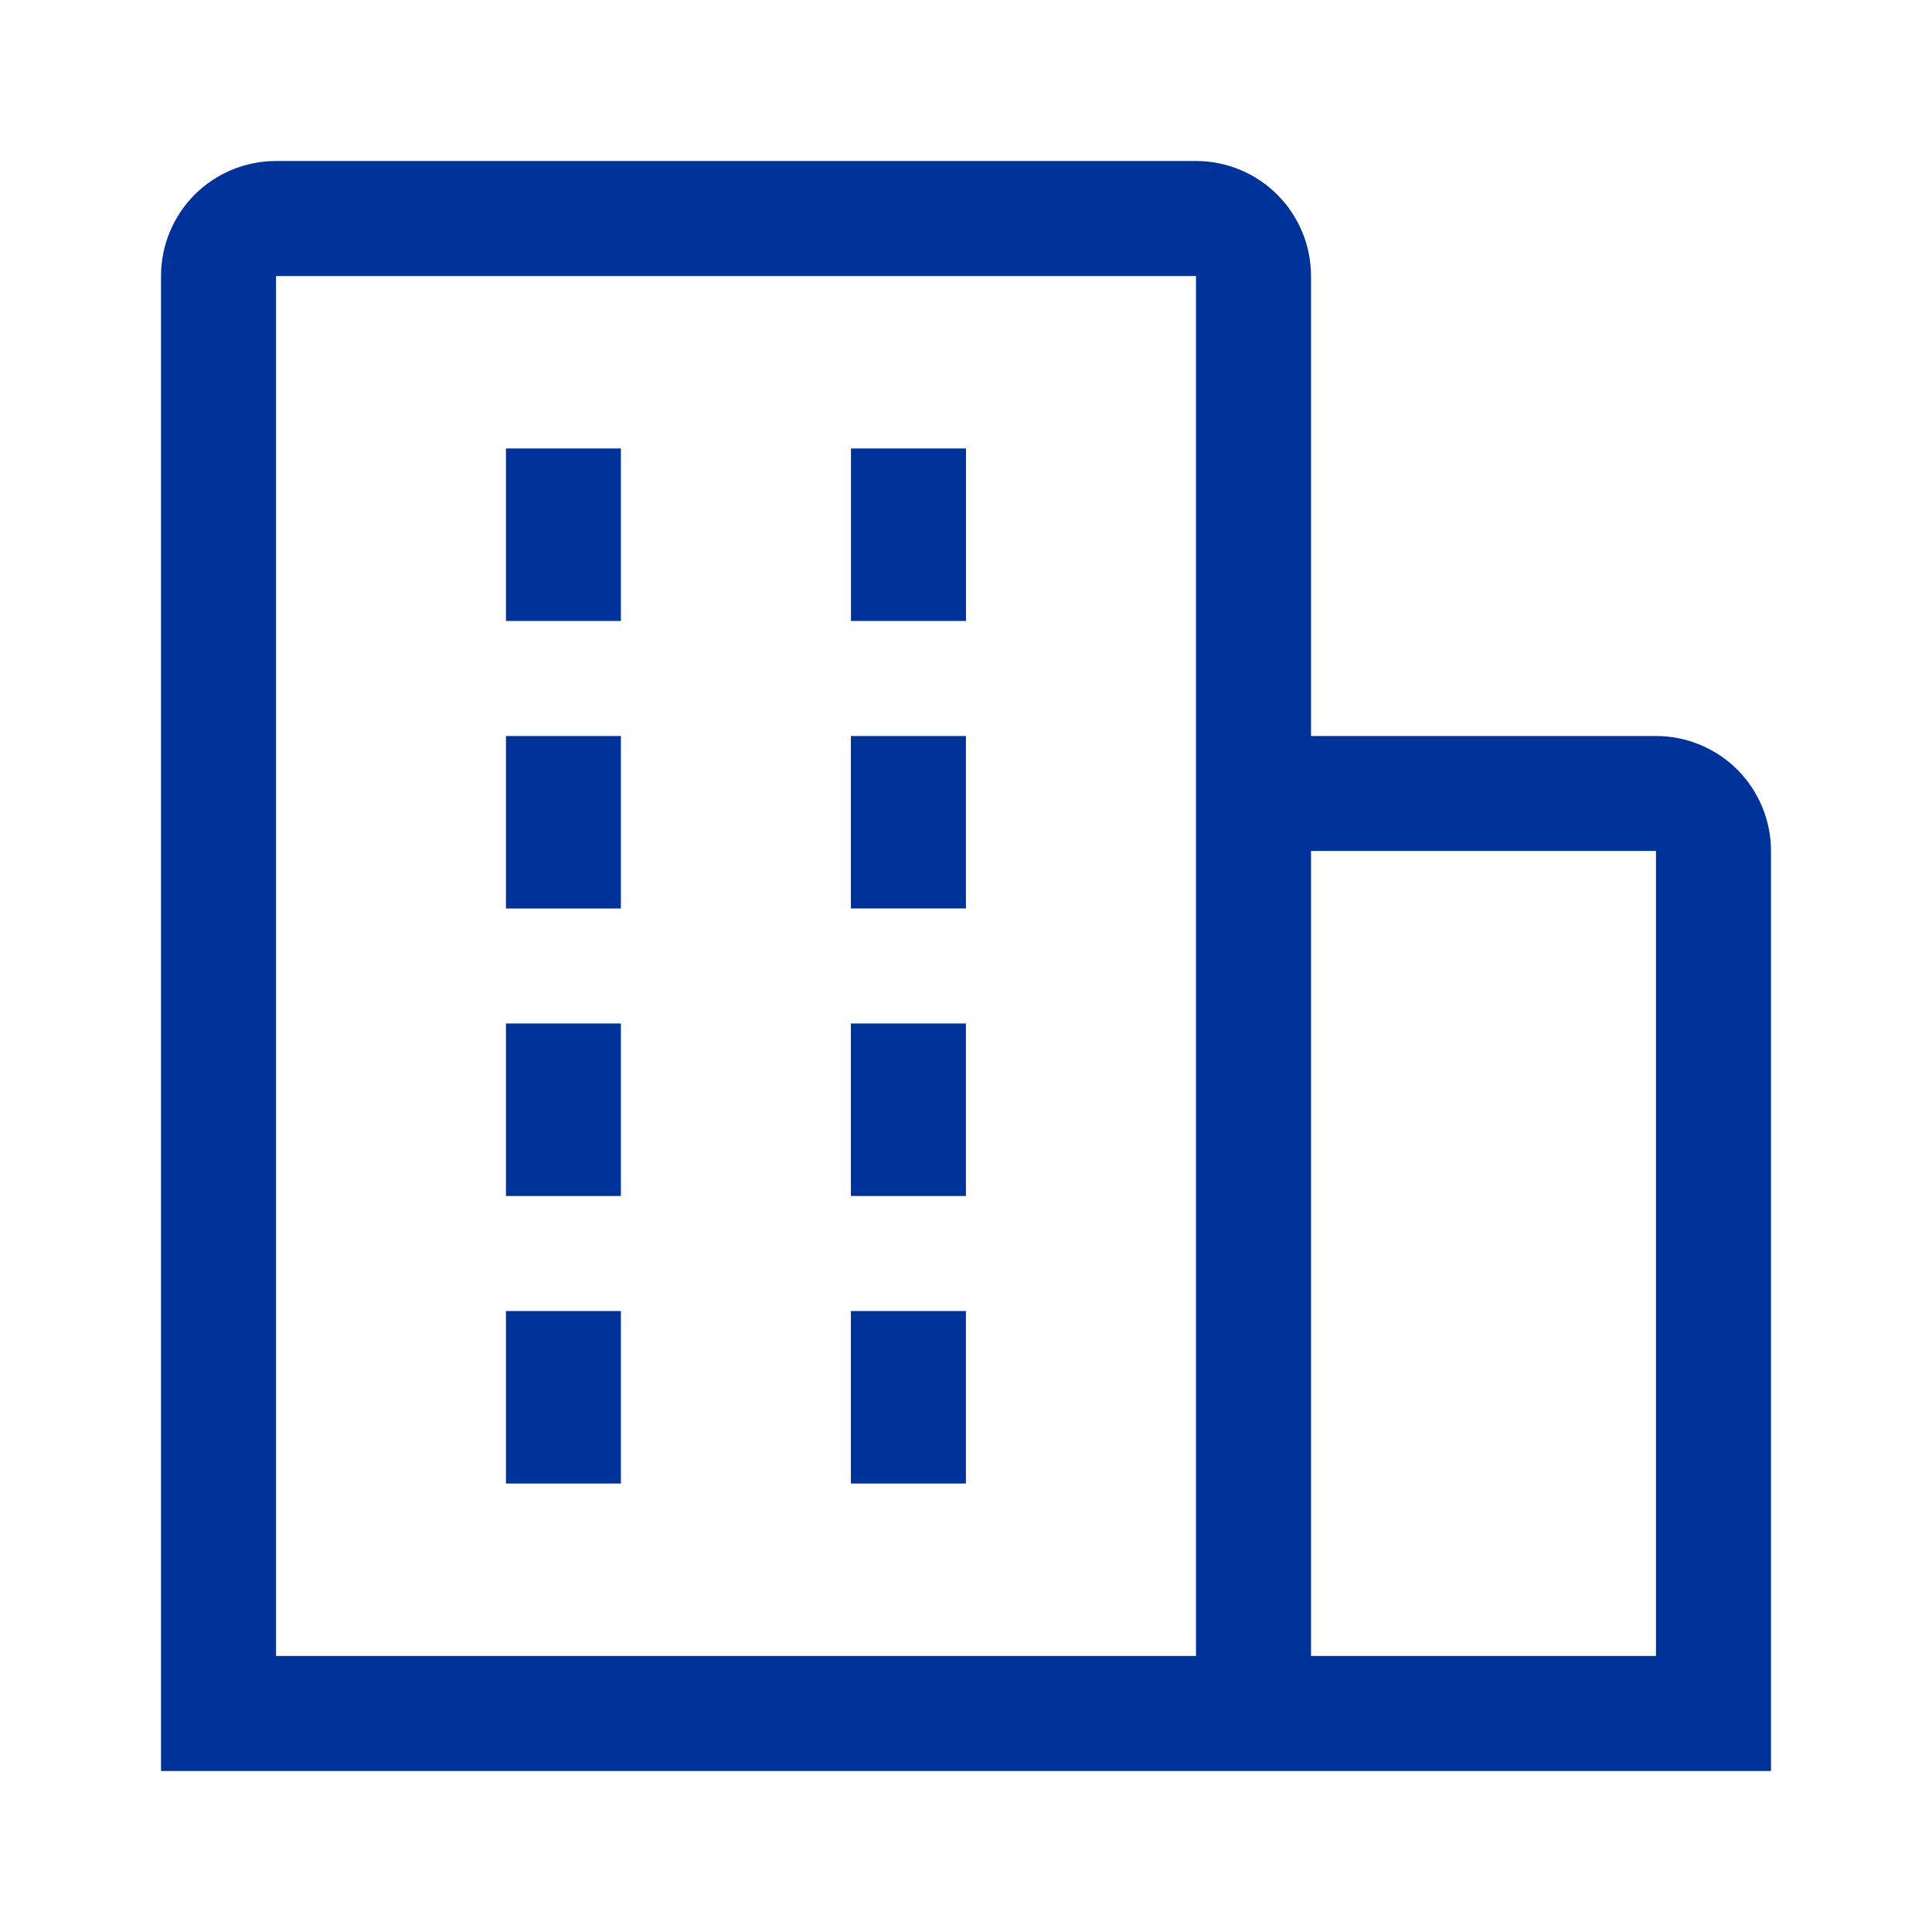
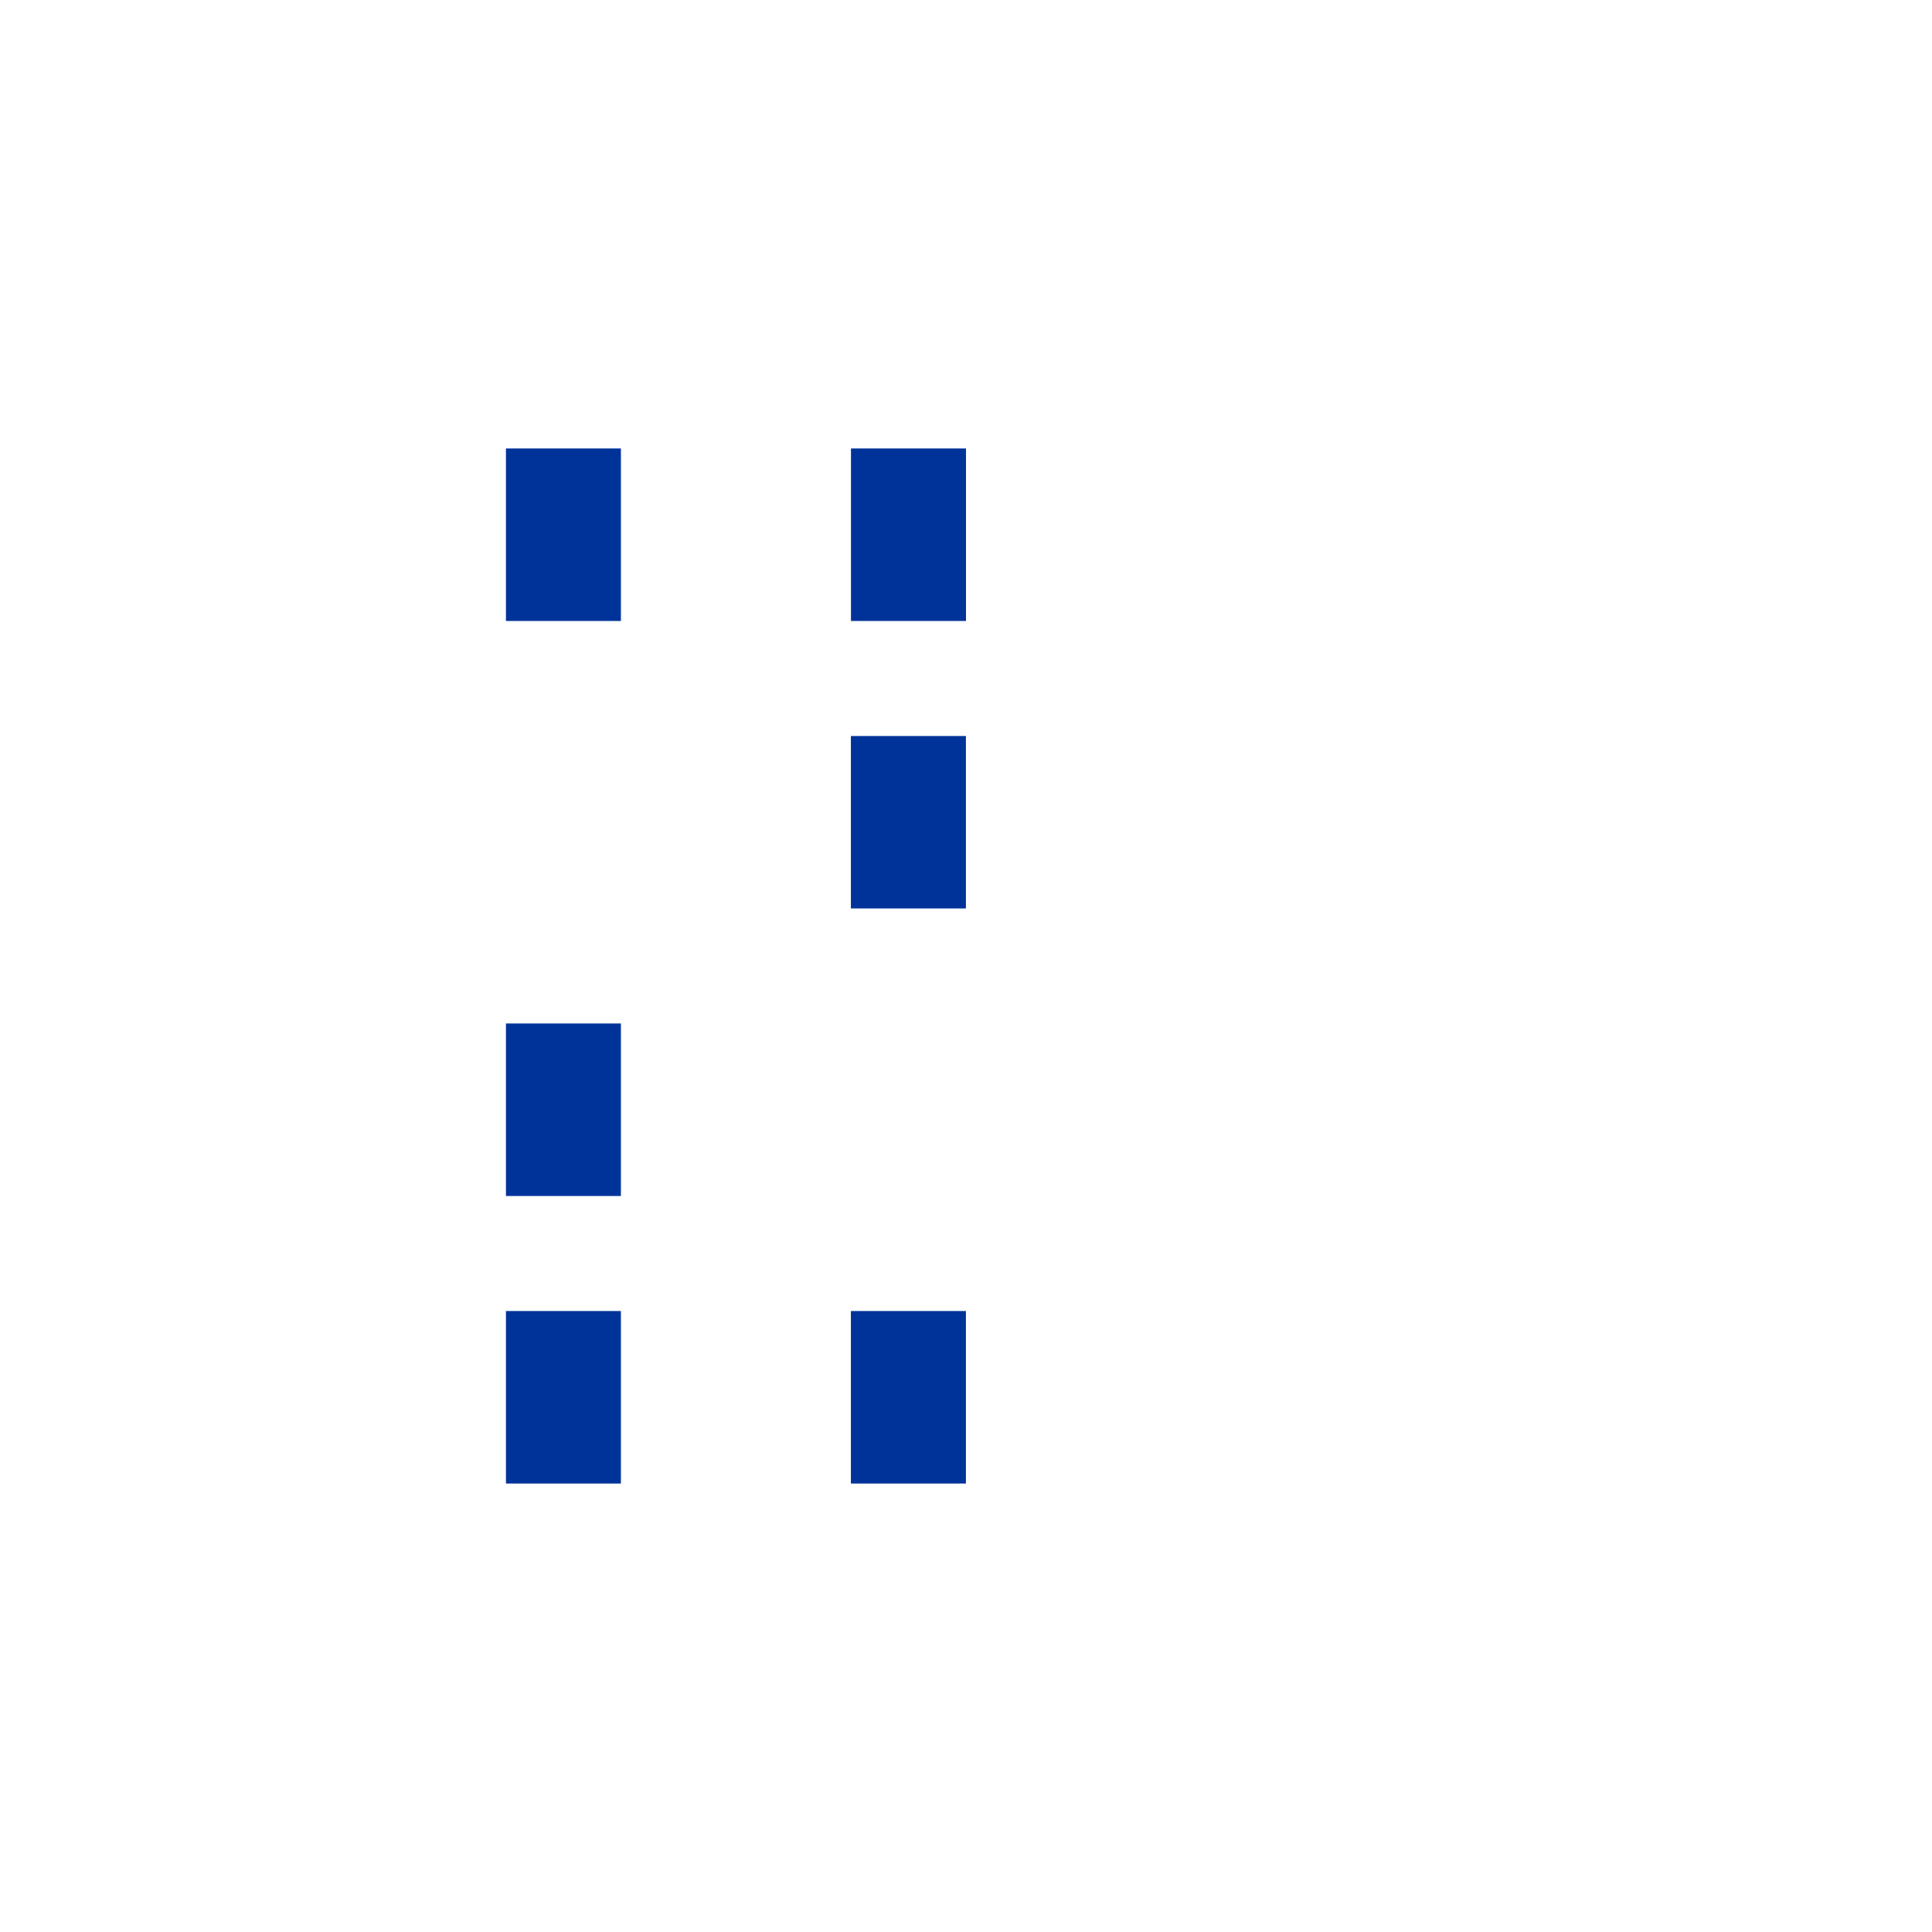
<svg xmlns="http://www.w3.org/2000/svg" width="24" height="24" viewBox="0 0 24 24" fill="none">
  <path d="M6.285 5.571H7.713V7.714H6.285V5.571Z" fill="#003399" />
-   <path d="M6.285 9.143H7.713V11.286H6.285V9.143Z" fill="#003399" />
  <path d="M10.571 5.571H12V7.714H10.571V5.571Z" fill="#003399" />
  <path d="M10.57 9.143H11.999V11.285H10.57V9.143Z" fill="#003399" />
  <path d="M6.285 12.714H7.713V14.857H6.285V12.714Z" fill="#003399" />
  <path d="M6.285 16.286H7.713V18.429H6.285V16.286Z" fill="#003399" />
-   <path d="M10.57 12.714H11.999V14.857H10.57V12.714Z" fill="#003399" />
  <path d="M10.57 16.286H11.999V18.429H10.57V16.286Z" fill="#003399" />
-   <path d="M22 10.571C22 10.193 21.849 9.829 21.582 9.561C21.314 9.293 20.95 9.143 20.571 9.143H16.286V3.429C16.286 3.05 16.135 2.686 15.867 2.418C15.599 2.151 15.236 2 14.857 2H3.429C3.05 2 2.686 2.151 2.418 2.418C2.151 2.686 2 3.05 2 3.429V22H22V10.571ZM3.429 3.429H14.857V20.571H3.429V3.429ZM16.286 20.571V10.571H20.571V20.571H16.286Z" fill="#003399" />
</svg>